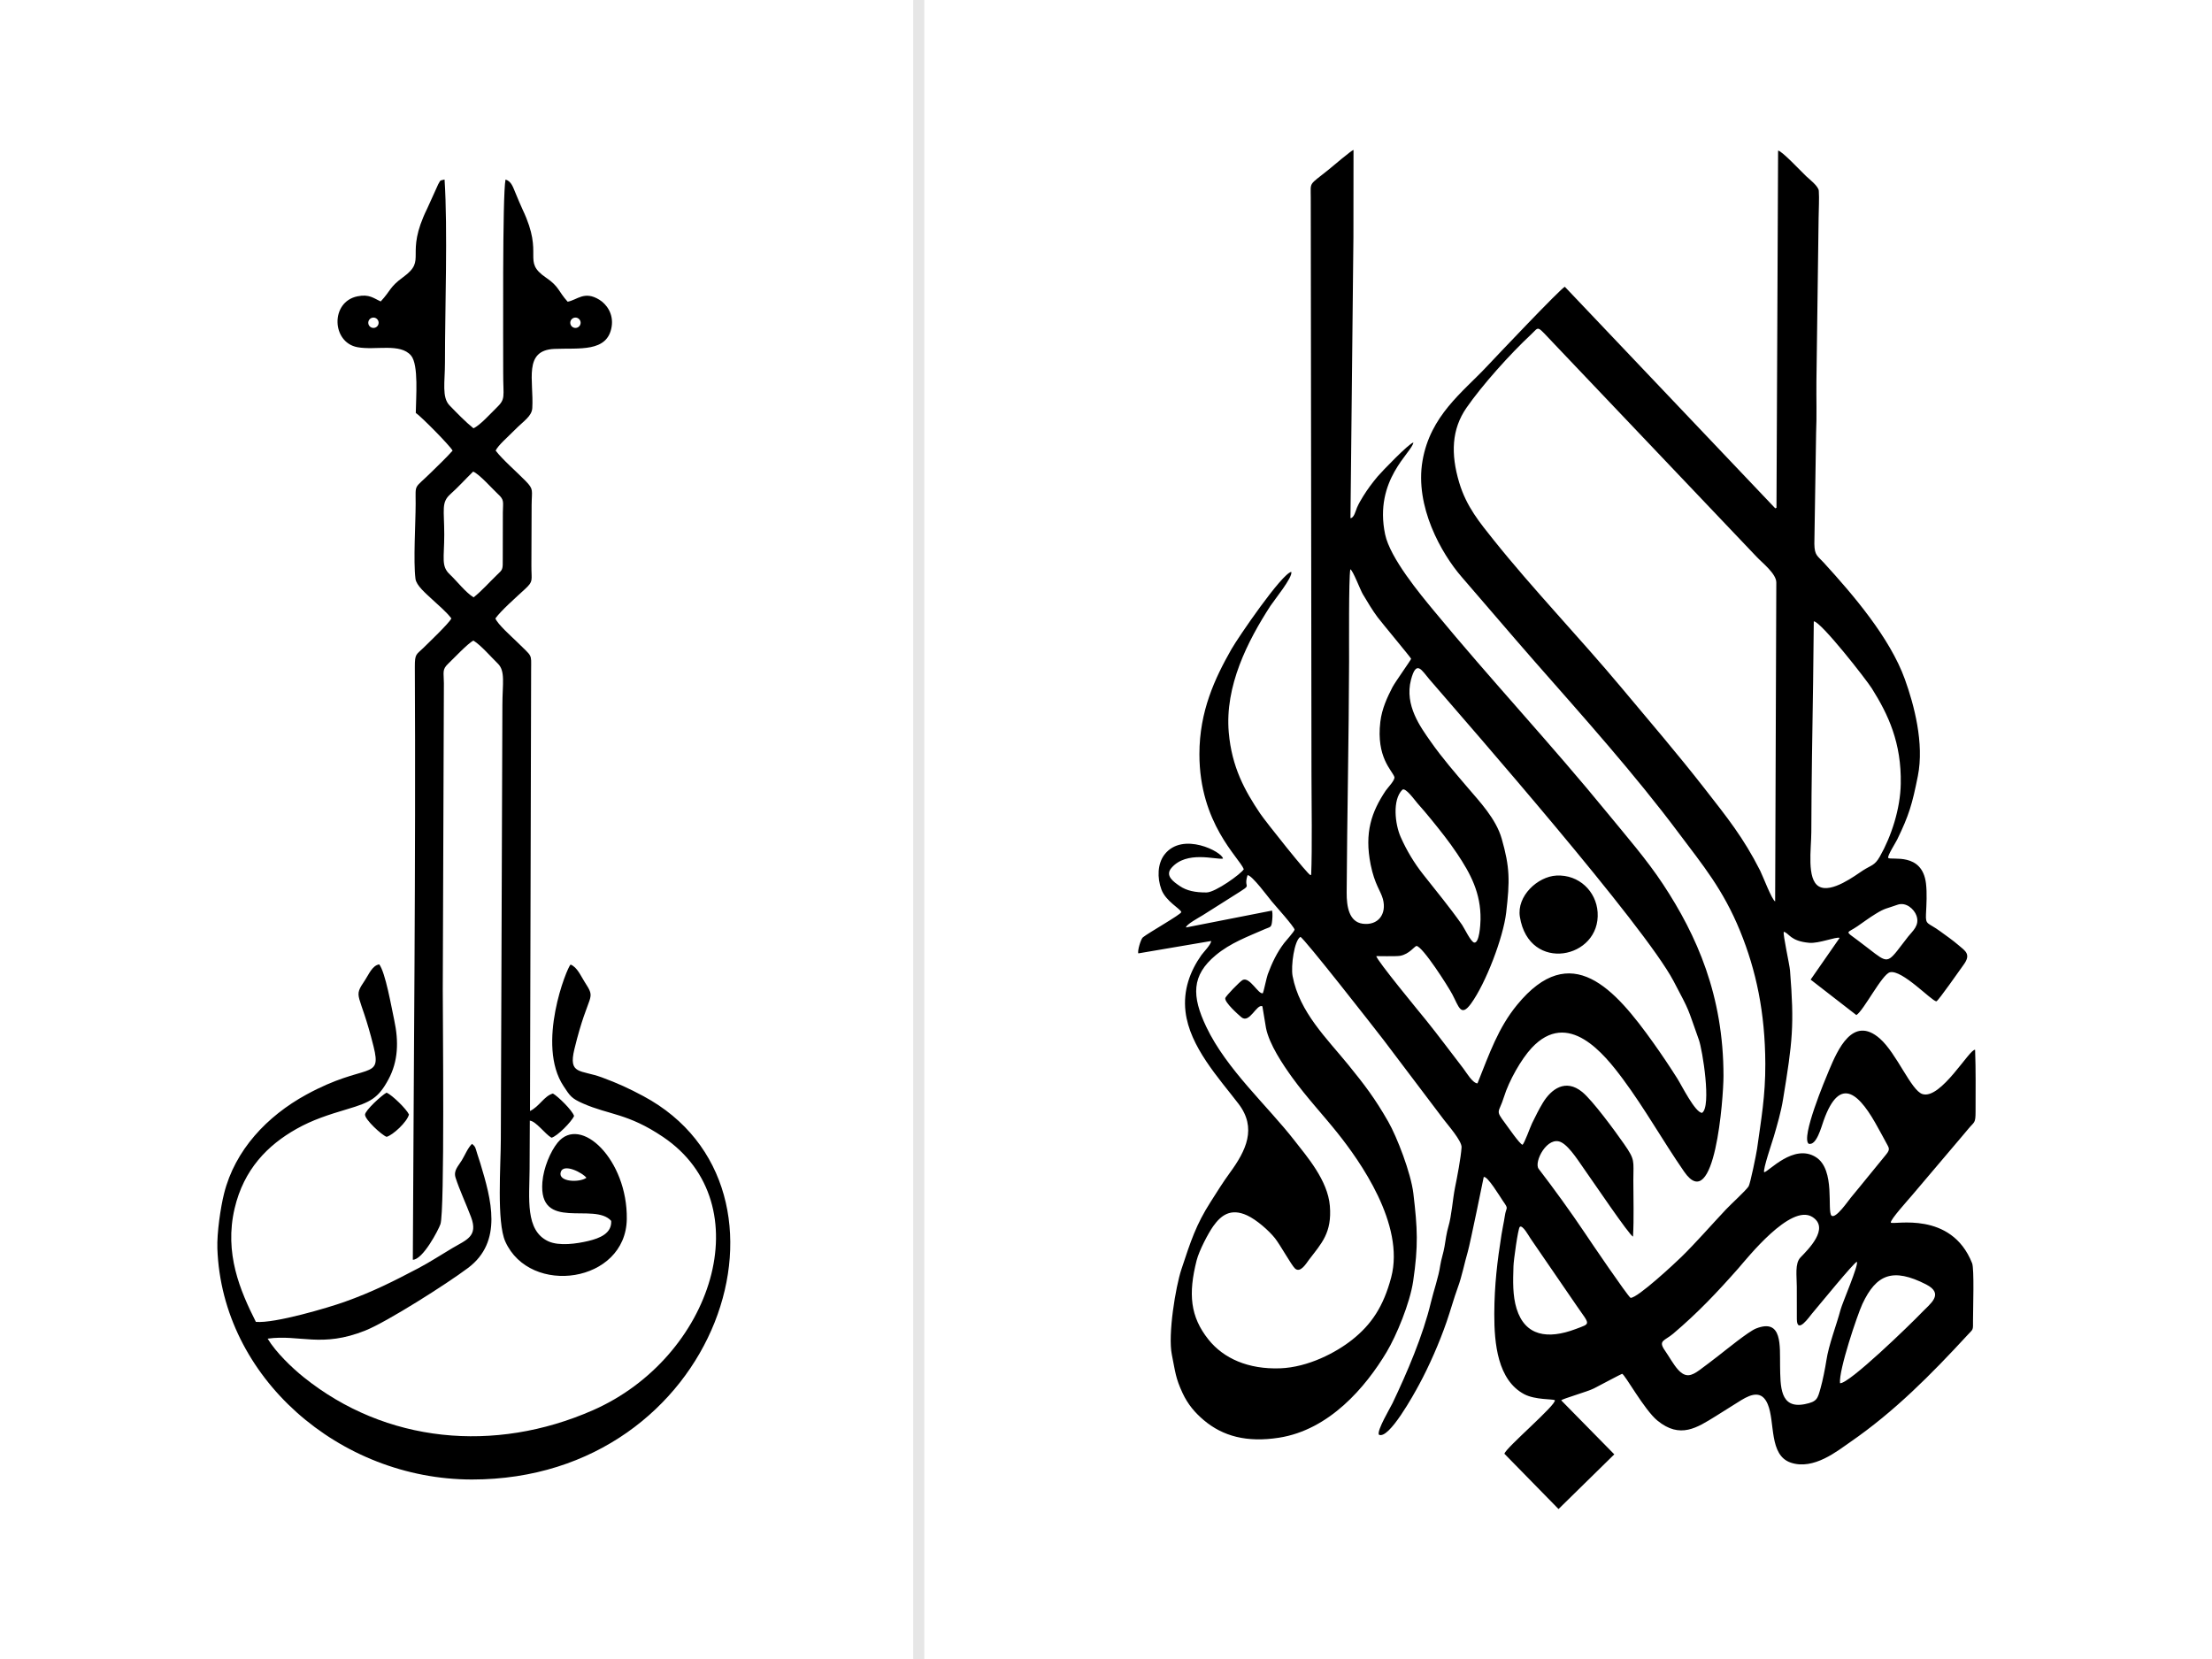
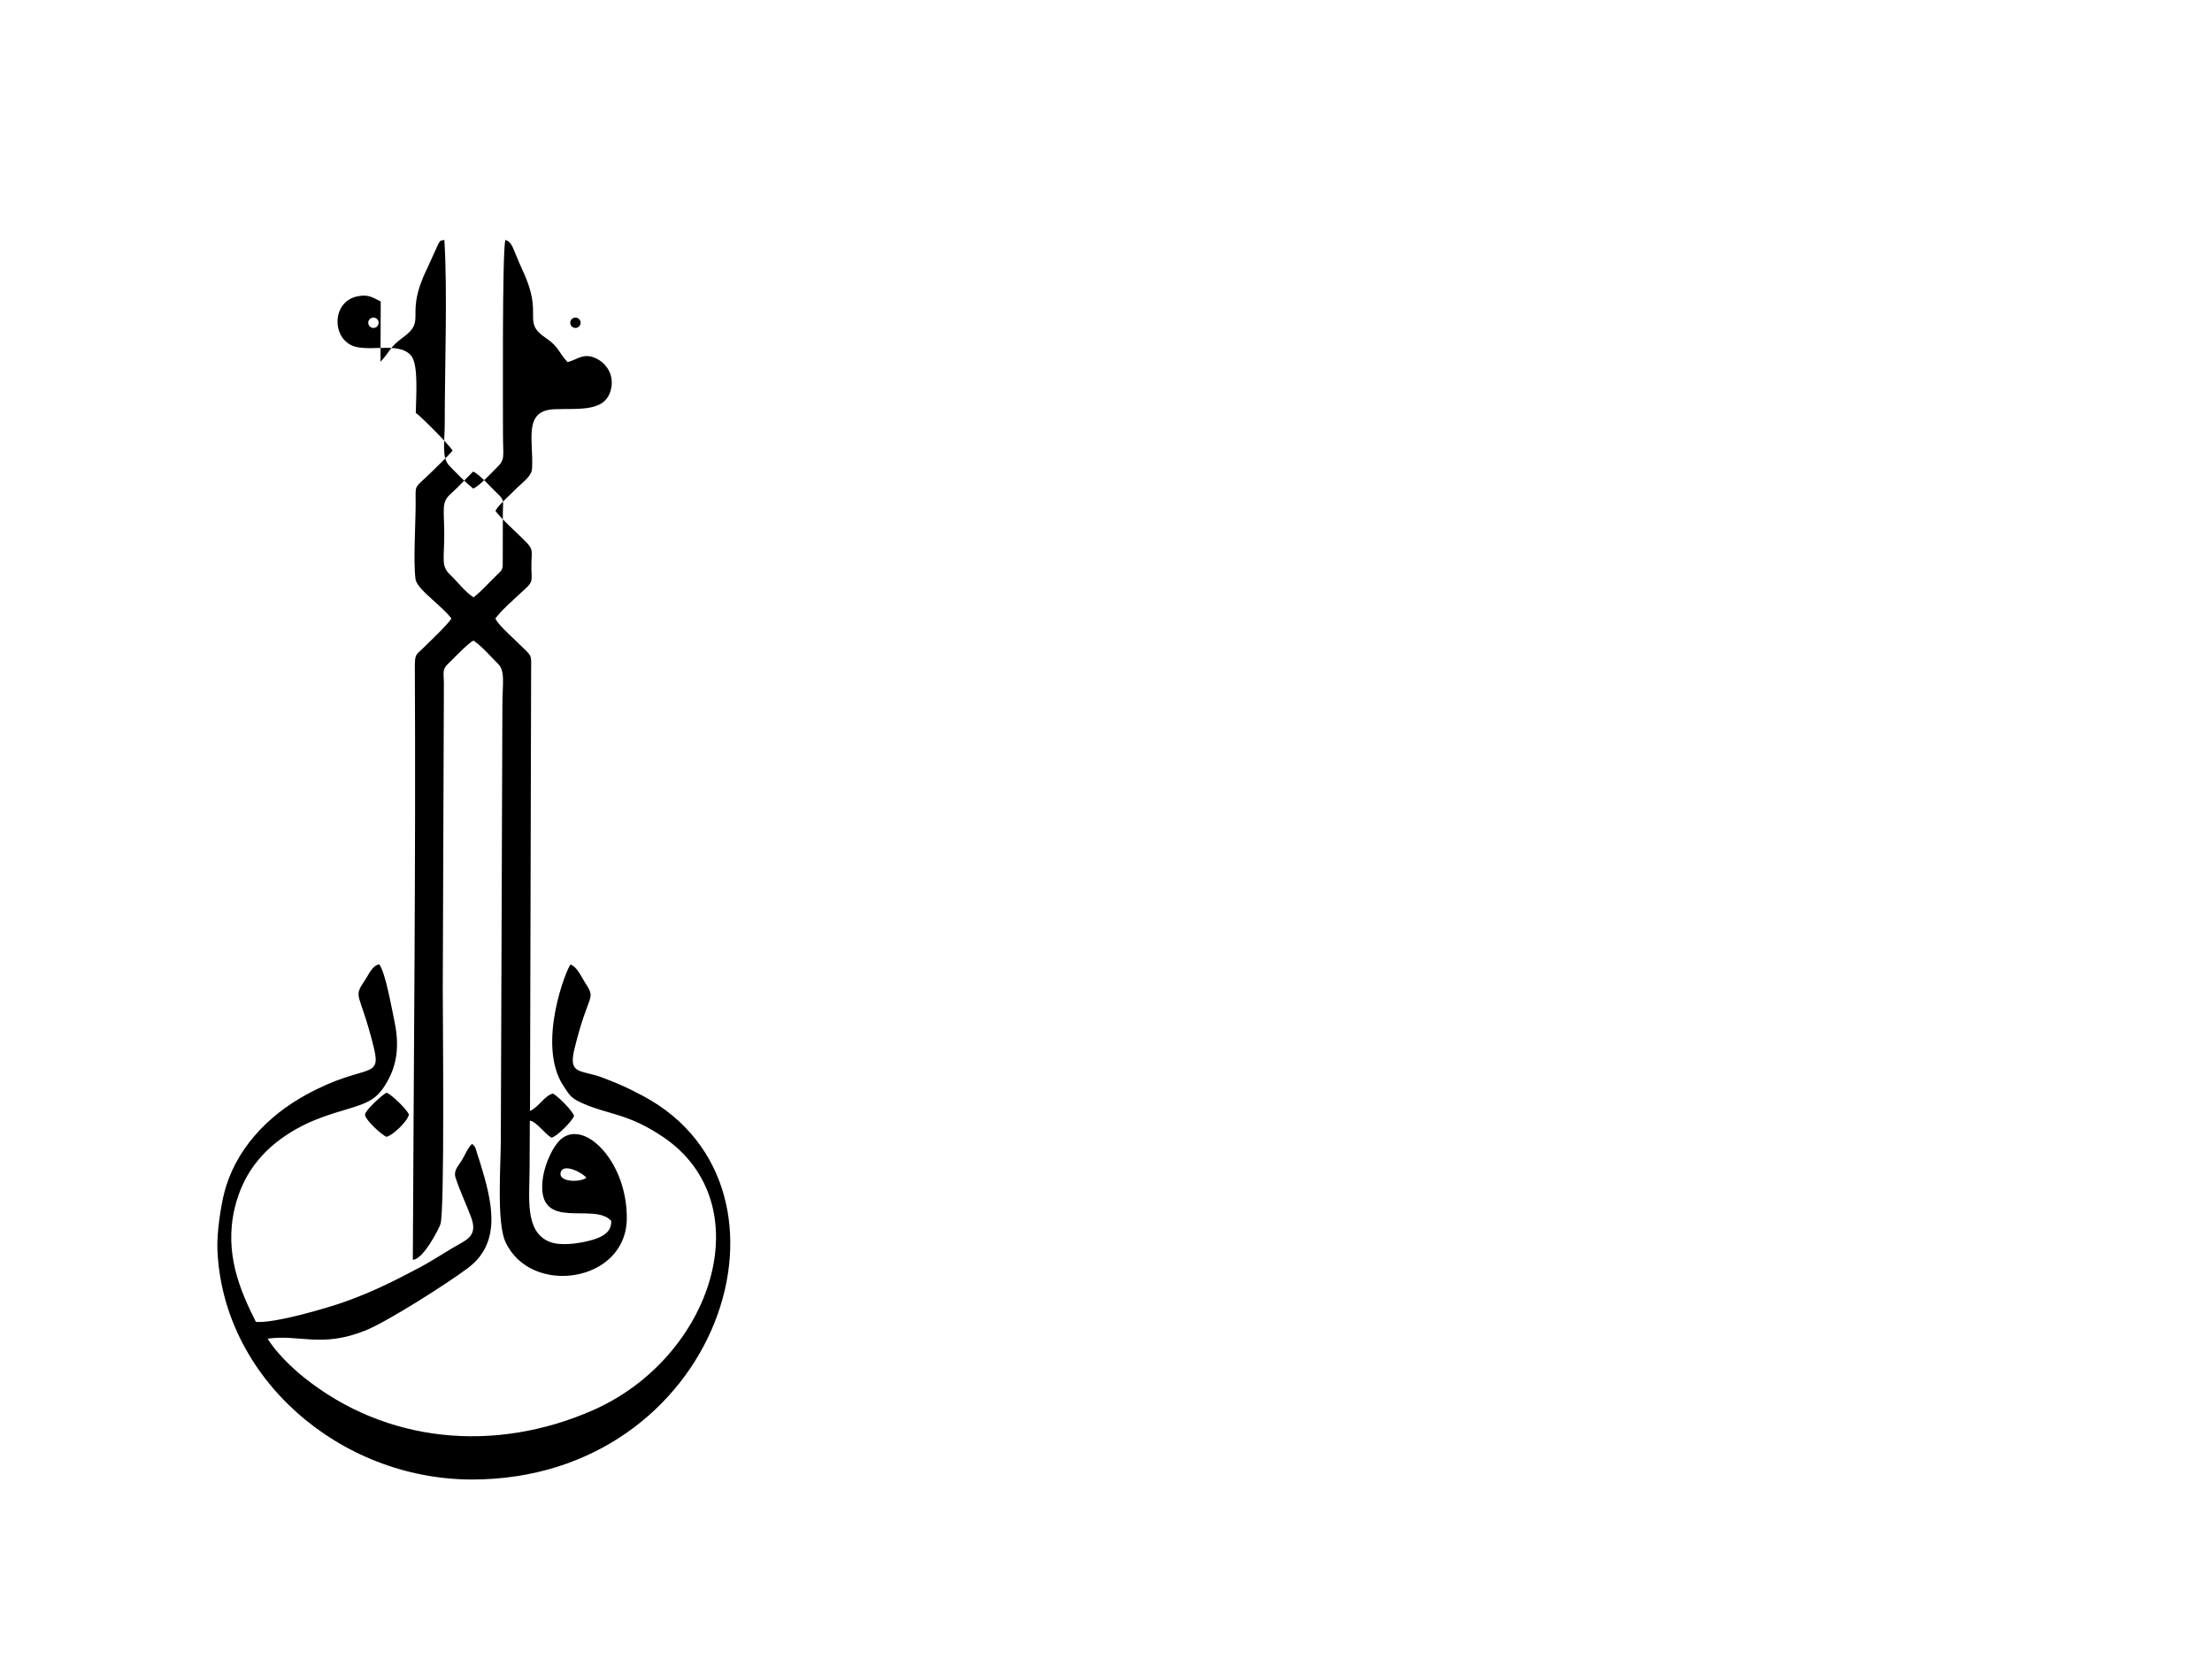
<svg xmlns="http://www.w3.org/2000/svg" xml:space="preserve" width="900px" height="675px" version="1.1" shape-rendering="geometricPrecision" text-rendering="geometricPrecision" image-rendering="optimizeQuality" fill-rule="evenodd" clip-rule="evenodd" viewBox="0 0 493.43 370.07">
  <g id="Layer_x0020_1">
-     <rect fill="white" width="493.43" height="370.07" />
-     <path fill="black" d="M339.04 204.53c2.05,12.65 18.05,9.34 17.34,-1.05 -0.31,-4.63 -4.14,-8.43 -9.19,-8.17 -4.17,0.22 -8.9,4.56 -8.15,9.22zm71.41 104.02c-0.31,-2.91 3.89,-15.3 4.99,-17.67 3.11,-6.65 6.81,-8.14 14.21,-4.37 4.16,2.13 0.88,4.34 -0.96,6.27 -2.59,2.71 -16.32,16.02 -18.24,15.77zm-71.44 -34.86c0.61,-0.6 2.1,2.15 2.4,2.58l10.34 15.07c2.97,4.29 3.17,3.83 -0.24,5.12 -6.26,2.36 -11.31,1.6 -13.21,-4.55 -0.89,-2.9 -0.8,-6.07 -0.69,-9.48 0.03,-1.25 1.01,-8.35 1.4,-8.74zm75.2 7.78c0.46,0.65 -3.23,9.14 -3.64,10.69 -0.91,3.43 -2.64,7.81 -3.17,11.36 -0.23,1.53 -0.84,4.61 -1.27,6.07 -0.68,2.4 -0.73,3.08 -3.57,3.64 -5.55,1.08 -5.4,-4 -5.48,-8.57 -0.07,-4.37 0.58,-10.66 -5.36,-8.31 -1.72,0.68 -6.8,4.85 -8.44,6.11 -1.38,1.06 -2.78,2.15 -4.17,3.16 -1.86,1.35 -3.11,1.74 -4.78,-0.08 -1.01,-1.11 -2,-2.93 -2.94,-4.28 -1.59,-2.27 -0.08,-2.13 1.85,-3.76 5.5,-4.67 9.75,-9.16 14.52,-14.56 2.04,-2.33 11.68,-14.5 16.51,-11.48 4.02,2.52 -1.06,7.38 -2.64,9.04 -1.29,1.35 -0.82,4.1 -0.82,6.55 0.01,2.4 -0.01,4.82 0.01,7.22 0.03,3.5 2.86,-0.64 3.34,-1.2 1.51,-1.76 9.45,-11.53 10.05,-11.6zm9.04 -79.64c1.95,-0.7 3.75,1 4.25,2.41 0.79,2.21 -0.91,3.48 -1.83,4.66 -4.22,5.41 -4.17,6.23 -7.37,3.84 -1.28,-0.96 -2.54,-1.98 -3.95,-3.02 -2.94,-2.17 -2.39,-1.47 -0.04,-3.08 1.32,-0.91 2.69,-1.93 4.08,-2.78 2.15,-1.33 2.43,-1.15 4.86,-2.03zm-158.69 5.06c-0.04,-0.63 3.02,-2.29 3.67,-2.69 1.41,-0.87 2.57,-1.62 3.91,-2.47 8.81,-5.64 4.88,-2.58 6.15,-6.51 1,-0.01 4.64,4.96 5.41,5.87 0.75,0.89 4.99,5.63 5.08,6.28 -0.08,0.46 -1.91,2.45 -2.32,2.99 -1.61,2.11 -2.73,4.45 -3.66,6.98 -0.27,0.74 -0.95,4 -1.09,4.21 -0.97,0.39 -2.91,-3.72 -4.5,-2.95 -0.57,0.27 -3.8,3.59 -3.89,4.06 -0.17,0.96 2.99,3.75 3.6,4.26 1.82,1.51 3.39,-3.05 4.68,-2.45 0.02,0.03 0.73,4.44 0.81,4.87 0.74,3.66 3.78,8.16 5.86,11.04 3.21,4.43 6.81,8.25 10.1,12.37 4.9,6.14 15.09,20.37 11.96,32.2 -1.73,6.52 -4.42,10.51 -8.69,13.9 -3.65,2.9 -9.85,6.14 -16.05,6.38 -7.14,0.26 -12.65,-2.2 -16.02,-6.42 -4.08,-5.12 -4.53,-10.18 -2.64,-17.65 0.57,-2.22 2.61,-6.09 3.71,-7.64 1.69,-2.36 3.84,-4.13 7.58,-2.39 2.07,0.96 4.81,3.35 6.17,5.06 1.2,1.51 3.65,5.97 4.47,6.76 1.21,1.15 2.57,-1.2 3.12,-1.92 2.81,-3.69 5.16,-6 4.67,-12.03 -0.46,-5.72 -5.17,-11.08 -7.88,-14.57 -6.05,-7.79 -15.15,-15.86 -19.68,-25.36 -3.27,-6.87 -3.34,-11.47 2.11,-16 3.31,-2.75 7.09,-4.12 11.04,-5.85 0.95,-0.42 1.33,-0.28 1.48,-1.38 0.11,-0.8 0.21,-1.92 0.04,-2.72l-19.2 3.77zm48.24 -30.7c0.69,-0.69 2.85,2.4 3.42,3.03 1.04,1.17 2.02,2.31 3.04,3.57 1.98,2.44 3.95,4.89 5.76,7.6 2.99,4.45 5.34,8.82 5.24,14.73 -0.02,1.23 -0.27,5.24 -1.38,5.14 -0.75,-0.06 -2.23,-3.23 -2.74,-3.96 -2.95,-4.18 -5.49,-7.19 -8.7,-11.28 -1.92,-2.44 -3.62,-5.2 -5.01,-8.35 -1.24,-2.82 -1.87,-8.22 0.37,-10.48zm91.8 -37.59c1.57,0.01 11.7,12.98 12.94,14.95 3.68,5.85 6.64,12.14 6.46,21.31 -0.1,5.59 -2.1,11.71 -4.67,16.22 -1.17,2.04 -1.88,1.87 -3.77,3.09 -1.66,1.08 -7.02,5.17 -9.81,3.57 -2.78,-1.6 -1.71,-8.41 -1.7,-12.13 0.03,-11.15 0.23,-22.3 0.4,-33.45l0.15 -13.56zm-88.63 72.41c1.38,0.11 7.02,8.95 8.01,10.82 1.44,2.73 1.9,5.14 4.15,2.06 3.31,-4.55 7.2,-14.75 7.85,-20.3 0.83,-7.14 0.84,-10.09 -1,-16.52 -1.27,-4.44 -4.98,-8.32 -7.51,-11.3 -2.87,-3.37 -5.74,-6.65 -8.33,-10.35 -2.24,-3.2 -5.88,-8.08 -4.39,-13.79 1.2,-4.57 2.39,-2.08 4.1,-0.1 9.14,10.59 47.89,54.87 54.46,67.3 3.85,7.3 2.92,5.48 5.66,13.13 0.79,2.19 2.84,14.91 0.71,16.28 -1.53,-0.01 -4.59,-6.19 -5.53,-7.67 -1.75,-2.76 -3.46,-5.31 -5.32,-7.92 -8.62,-12.09 -18.37,-23.19 -30.41,-8.5 -4.21,5.14 -6.14,10.77 -8.84,17.52 -1.11,-0.05 -2.52,-2.5 -3.13,-3.29 -2.7,-3.49 -5.63,-7.46 -8.34,-10.81 -1.25,-1.54 -11.13,-13.5 -11.09,-14.29 0.03,-0.02 4.47,0.1 5.33,-0.07 2.01,-0.38 3.15,-2.09 3.62,-2.2zm-1.19 -64.06c-0.03,0.26 -3.59,5.23 -4.17,6.35 -1.15,2.23 -2.35,4.78 -2.7,7.71 -0.95,7.93 2.61,10.81 3.13,12.29 0.24,0.68 -1.53,2.46 -1.94,3.08 -3.15,4.72 -4.78,9.34 -3.35,16.49 0.9,4.45 2.24,5.85 2.73,7.67 0.91,3.39 -1.09,5.98 -4.53,5.51 -3,-0.42 -3.57,-3.78 -3.55,-6.96 0.1,-17.2 0.49,-34.39 0.54,-51.54 0.01,-3.48 -0.1,-18.27 0.27,-20.56 0.6,0.24 2.24,4.64 2.8,5.56 1.15,1.91 2.1,3.54 3.28,5.12 0.93,1.24 7.44,9.04 7.49,9.28zm81.2 54.13c-0.72,-0.32 -2.77,-5.73 -3.35,-6.88 -3.76,-7.41 -7.35,-11.84 -12.41,-18.33 -6.03,-7.73 -12.34,-15.08 -18.54,-22.49 -9.29,-11.11 -19.8,-22.04 -28.52,-32.96 -3,-3.77 -6.04,-7.36 -7.66,-12.78 -1.91,-6.41 -1.69,-11.89 1.63,-16.68 3.46,-5 9.69,-11.96 14.39,-16.34 2,-1.85 1.03,-2.21 5.36,2.29l44.94 47.27c1.23,1.33 4.42,3.78 4.42,5.75l-0.26 71.15zm-94.05 -167.62c-0.28,-0.11 -4.9,3.86 -5.57,4.39 -4.51,3.63 -3.97,2.58 -3.97,6.25l0.16 128.74c0.01,6.06 0.18,16.56 -0.07,22.33l-0.19 0c-0.33,0.22 -9.99,-11.92 -11.19,-13.7 -3.43,-5.11 -6.32,-10.32 -7,-18.07 -0.91,-10.37 4.21,-20.39 9.28,-28.23 0.78,-1.2 5.04,-6.42 4.67,-7.6 -2.1,0.35 -11.82,14.56 -13.36,17.25 -3.69,6.49 -7.14,13.82 -7.14,23.41 0,15.49 8.88,23.06 9.9,25.66 -0.55,1.01 -6.34,5.18 -8.3,5.19l-0.11 0c-2.4,0.01 -4.34,-0.38 -5.88,-1.44 -1.34,-0.92 -3.36,-2.28 -1.85,-4.03 3.39,-3.94 9.83,-1.8 11.5,-2.08 -0.1,-1.46 -9.02,-6.15 -13.06,-0.89 -1.56,2.03 -1.64,5.18 -0.68,7.77 0.98,2.65 4.25,4.3 4.44,5.05 -0.07,0.53 -7.33,4.62 -8.58,5.64 -0.45,0.38 -1.25,3.05 -1,3.57l16.23 -2.76c0.05,0.73 -1.72,2.51 -2.17,3.15 -2.54,3.6 -4.1,7.85 -3.54,12.6 0.92,7.84 7.48,14.88 11.83,20.57 4.14,5.43 1.67,10.45 -1.94,15.39 -1.57,2.15 -2.83,4.2 -4.28,6.47 -3.29,5.15 -4.43,8.74 -6.54,15.1 -1.27,3.86 -3.04,14.48 -2.11,19.04 0.79,3.92 0.82,5.15 2.38,8.51 1.18,2.54 2.77,4.39 4.72,6.04 4.25,3.6 9.62,5.05 16.79,3.93 11.22,-1.75 19.31,-11.24 24.03,-19.14 2.17,-3.63 5.17,-10.85 5.9,-15.75 1.17,-7.96 0.98,-11.7 0.05,-19.58 -0.54,-4.57 -3.67,-12.66 -5.61,-16.04 -3,-5.24 -5.28,-8.21 -8.88,-12.64 -4.78,-5.89 -10.92,-11.75 -12.45,-19.81 -0.42,-2.23 0.37,-7.98 1.74,-8.76 0.8,0.25 16.54,20.38 18.54,22.98l13.39 17.71c0.92,1.23 4.12,4.83 4.02,6.27 -0.15,2.29 -0.99,6.67 -1.46,8.96 -0.54,2.7 -0.74,6.24 -1.5,8.79 -0.34,1.11 -0.66,3.16 -0.84,4.36 -0.22,1.37 -0.77,2.93 -0.96,4.25 -0.34,2.44 -1.49,5.73 -2.08,8.21 -1.74,7.34 -5.35,15.77 -8.57,22.51 -0.48,1 -3.51,6.06 -3.04,7 2.22,1.22 7.89,-9.15 8.96,-11.13 2.25,-4.14 4.56,-9.42 6.16,-14.06 0.86,-2.48 1.6,-5.19 2.5,-7.66 0.91,-2.46 1.48,-5.45 2.22,-7.96 0.52,-1.76 3.55,-16.64 3.55,-16.65 0.78,-0.4 3.7,4.48 4.23,5.24 1.47,2.12 0.79,1.19 0.46,3.56 -0.21,1.41 -0.51,2.63 -0.72,4.02 -0.94,5.97 -1.58,11.16 -1.61,17.69 -0.02,6.66 0.76,14.79 6.69,17.93 2.42,1.27 6.32,1.05 6.81,1.32 0.53,0.92 -11.03,10.7 -11.24,11.96l12.07 12.33 12.44 -12.2 -11.84 -12.05c0.37,-0.38 5.89,-1.94 7.28,-2.65 0.82,-0.42 6.17,-3.26 6.3,-3.27 0.61,0.1 4.94,8.03 7.88,10.44 5.08,4.15 8.84,1.58 13.04,-1.01 1.89,-1.16 3.75,-2.38 5.66,-3.55 2.4,-1.46 4.63,-2.11 5.9,0.88 1.69,3.99 0.23,11.39 5.15,13.06 5.12,1.74 10.49,-2.68 13.22,-4.56 9.9,-6.82 18.11,-15.13 26.22,-23.92 1.3,-1.41 1.22,-0.93 1.21,-3.29 0,-2.55 0.3,-11.44 -0.2,-12.71 -4.67,-11.82 -17.55,-8.49 -18.12,-9.06 -0.34,-0.46 4.13,-5.38 4.68,-6.05l10.09 -11.9c0.82,-0.98 1.69,-1.97 2.54,-3.01 1.31,-1.59 1.58,-1.11 1.58,-3.85 0,-4.58 0.07,-9.16 -0.1,-13.74 -1.16,-0.37 -7.64,11.17 -11.75,9.87 -2.53,-0.8 -5.74,-9.08 -9.5,-12.38 -6.05,-5.3 -9.43,2.56 -11.34,7.08 -0.82,1.95 -6.31,15 -4.54,16.39 1.74,0.47 2.81,-3.7 3.34,-5.18 3.74,-10.5 8.19,-5.69 12.22,1.78 0.54,1.02 1.01,1.77 1.55,2.83 0.75,1.49 1.25,1.66 0.12,3.02 -1.36,1.64 -2.53,3.07 -3.88,4.75 -1.26,1.57 -2.64,3.23 -3.94,4.81 -0.63,0.76 -3.36,4.77 -4.31,4.03 -1.07,-1.05 0.95,-10.26 -3.49,-13.06 -4.96,-3.14 -10.61,3.33 -11.54,3.37 -0.31,-0.61 1.8,-6.75 2.16,-7.98 0.76,-2.61 1.6,-5.47 2.05,-8.25 2.13,-12.96 2.54,-16.55 1.56,-28.77 -0.11,-1.38 -1.63,-8.1 -1.39,-8.64 1.23,0.31 1.41,2.09 5.69,2.46 2.18,0.19 5.99,-1.41 6.77,-1.1l-6.47 9.31 10.2 7.91c1.63,-0.99 5.73,-9.13 7.5,-9.55 2.71,-0.64 9.27,6.41 10.35,6.49 0.51,-0.21 5.24,-7.03 6.07,-8.16 1.72,-2.34 0.42,-3.06 -1.14,-4.38 -1.34,-1.14 -2.64,-2.04 -4.04,-3.06 -2.78,-2.05 -3.33,-1.36 -3.21,-3.83 0.11,-2.19 0.26,-4.7 0,-6.88 -0.86,-7.02 -7.7,-5.1 -8.42,-5.68 -0.27,-0.4 1.67,-3.42 2,-4.11 2.64,-5.44 3.35,-7.87 4.61,-14.18 1.45,-7.27 -0.84,-15.87 -2.9,-21.58 -3.34,-9.26 -11.52,-18.81 -18.1,-26.01 -1.4,-1.54 -2.05,-1.57 -2.09,-4.2l0.39 -24.71c0.17,-3.81 0.03,-7.65 0.07,-11.47l0.49 -36.53c0.01,-1.84 0.17,-4.28 0.04,-6.03 -0.07,-1.03 -2.12,-2.6 -2.8,-3.24 -0.94,-0.88 -5.53,-5.78 -6.28,-5.72l-0.36 79.67 -0.27 0.12 -46.94 -49.42c-0.81,0.24 -15.5,15.75 -17.48,17.86 -5.34,5.68 -12.54,10.88 -14.27,20.97 -1.74,10.15 4.18,20.65 8.74,25.9 5.49,6.33 10.66,12.44 16.33,18.91 10.76,12.25 22.24,25.04 32.2,38.37 5.21,6.96 9.76,12.38 13.56,21.67 3.61,8.84 5.59,18.22 5.64,29.63 0.03,7.23 -0.94,12.48 -1.84,18.99 -0.16,1.14 -1.53,7.86 -1.9,8.39 -0.73,1.05 -3.86,3.88 -5.04,5.13 -3.41,3.63 -6.71,7.43 -9.96,10.61 -1.26,1.23 -9.75,9.18 -11.32,9.11 -0.78,-0.58 -8.93,-12.57 -10.2,-14.48 -3.08,-4.6 -6.91,-9.89 -10.3,-14.3 -1.15,-1.5 1.98,-7.55 5.09,-5.9 1.93,1.02 4.11,4.66 5.58,6.7 1.22,1.68 9.64,14.17 10.38,14.31 0.23,-4.17 0.07,-8.39 0.07,-12.55 0,-4.43 0.47,-4.47 -2.08,-8.12 -2.05,-2.94 -7,-9.69 -9.33,-11.59 -3.71,-3.02 -6.9,-0.65 -8.76,2.4 -0.93,1.54 -1.58,2.88 -2.41,4.56 -0.42,0.84 -1.7,4.51 -2.15,4.82 -0.64,-0.17 -3.26,-4 -3.85,-4.78 -2.31,-3.1 -1.43,-2.18 -0.29,-5.86 1.13,-3.66 3.88,-8.48 6.18,-10.95 8.15,-8.74 16.17,1.29 20.39,6.97 4.92,6.64 8.77,13.58 13.64,20.63 6.83,9.88 8.77,-16.46 8.77,-21.37 0,-17.94 -5.96,-31.34 -13.47,-42.73 -3.64,-5.53 -8.3,-10.87 -12.28,-15.74 -12.72,-15.58 -25.98,-29.69 -38.81,-45.24 -3.06,-3.7 -9.8,-11.77 -10.92,-17.09 -2.56,-12.22 6.04,-18.28 6.3,-20.49 -0.97,0.18 -7.03,6.46 -7.96,7.56 -1.26,1.51 -2.21,2.78 -3.24,4.43 -0.47,0.75 -1.02,1.7 -1.38,2.54 -0.3,0.72 -0.66,2.33 -1.45,2.34l0.66 -62.73 0.02 -19.39z" />
-     <path fill="black" d="M130.81 262.73c-1.56,1.11 -6.33,0.95 -5.74,-1.23 0.58,-2.15 4.97,0.15 5.74,1.23zm-25.16 -129.48c-1.78,-1.08 -3.67,-3.57 -5.32,-5.13 -1.97,-1.86 -1.23,-3.58 -1.23,-8.88 0,-5.63 -0.72,-7.16 1.41,-9.05 1.83,-1.64 3.16,-3.16 5.03,-4.99 1.33,0.48 4.48,4.04 5.52,4.99 1.48,1.35 1.14,1.7 1.11,4.12l-0.02 10.19c0.02,2.68 0.03,2.48 -1.38,3.83 -1.66,1.6 -3.28,3.45 -5.12,4.92zm-20.72 -66.01c-1.57,-0.69 -2.53,-1.69 -5.2,-1.14 -6.07,1.24 -5.77,10.29 0.02,11.35 4.05,0.74 9.53,-0.98 11.94,1.86 1.74,2.05 1.09,9.44 1.06,12.8 1.12,0.72 7.63,7.3 8.21,8.41 -1.31,1.49 -3.21,3.3 -4.87,4.93 -3.81,3.75 -3.37,2.3 -3.37,6.89 -0.01,4.46 -0.54,12.79 -0.04,16.77 0.19,1.5 2.26,3.22 3.72,4.59 1.49,1.4 3.08,2.68 4.29,4.25 -0.54,1.11 -5.17,5.51 -6.24,6.57 -1.59,1.56 -1.92,1.25 -1.91,4.25 0.22,43.6 -0.26,88.67 -0.45,132.24 2.25,0 5.73,-6.68 6.16,-7.94 0.98,-2.87 0.51,-46.37 0.52,-52.37l0.25 -68.3c-0.01,-2.41 -0.44,-3.02 0.94,-4.33 1.19,-1.13 4.46,-4.62 5.65,-5.17 1.66,1 4.02,3.75 5.41,5.09 1.77,1.69 1.05,4.52 1.05,9.33l-0.35 96.87c0,5.66 -0.96,18.4 1,22.76 5.52,12.29 26.9,9.23 27.1,-5.02 0.19,-13.21 -10.3,-23.35 -15.44,-17.03 -1.59,1.97 -3.13,5.58 -3.39,8.8 -0.88,11.15 11.57,4.36 15.35,8.64 0.16,2.79 -2.53,3.87 -5.12,4.49 -2.53,0.6 -6.47,1.19 -8.92,0.06 -5.19,-2.41 -4.2,-9.54 -4.16,-16.13l0.05 -10.78c1.38,0.12 3.42,3.02 4.83,3.81 1.25,-0.29 4.49,-3.56 5.04,-4.85 -0.38,-1.25 -3.63,-4.42 -4.72,-5.01 -1.97,0.55 -3.02,2.91 -5.11,3.9l0.25 -98.39c0,-3.77 0.4,-2.72 -3.24,-6.34 -1.1,-1.08 -4.26,-3.87 -4.73,-5.15 1.32,-1.81 4.49,-4.59 6.61,-6.55 1.93,-1.79 1.41,-1.83 1.42,-5.27l0.05 -13.46c0.03,-3.39 0.53,-3.46 -1.35,-5.39 -1.91,-1.96 -5.21,-4.82 -6.67,-6.76 0.5,-1.15 2.74,-3.06 4.24,-4.59 2.04,-2.07 3.82,-3.06 3.93,-4.91 0.35,-6.13 -2.06,-12.89 4.92,-13.19 5.52,-0.24 11.84,0.83 12.78,-4.94 0.47,-2.91 -1.16,-5.06 -2.74,-6.03 -3.36,-2.07 -4.91,0.05 -7.07,0.44 -2.17,-2.41 -1.86,-3.34 -4.79,-5.34 -5.59,-3.83 -0.34,-4.84 -5.22,-15.13 -0.61,-1.29 -1.03,-2.39 -1.58,-3.67 -0.62,-1.44 -0.94,-2.71 -2.27,-3.11 -0.72,3.39 -0.5,37.35 -0.52,43.07 -0.02,5.62 0.65,5.79 -1.62,7.97 -1.18,1.14 -3.62,3.86 -5.02,4.44 -1.76,-1.41 -3.69,-3.41 -5.33,-5.1 -1.76,-1.83 -1.02,-5.18 -1.02,-9.61 -0.01,-11.59 0.64,-29.6 -0.09,-40.78 -1.17,0.31 -0.81,0.04 -1.42,1.07l-2.45 5.41c-5.2,10.58 0.15,11.3 -5.38,15.31 -3.06,2.23 -2.69,2.93 -4.99,5.41zm42.35 147.92c-0.82,0.68 -7.73,17.87 -1.56,27.13 1.43,2.16 1.7,2.71 4.35,3.87 5.85,2.57 9.97,2.15 17.83,7.45 22.14,14.93 11.07,49.26 -15.69,60.99 -21.9,9.6 -46.15,7.33 -64.49,-7.41 -2.57,-2.06 -6.17,-5.51 -8.02,-8.58 7.15,-1 12,2.13 21.84,-1.83 4.83,-1.94 18.06,-10.34 22.85,-13.93 7.87,-5.88 5.16,-15.38 2.77,-23.31 -0.25,-0.83 -0.47,-1.47 -0.72,-2.23 -0.4,-1.27 -0.33,-1.51 -1.15,-2.15 -0.94,0.9 -1.58,2.53 -2.27,3.66 -0.84,1.37 -1.9,2.31 -1.39,3.9 0.85,2.65 2.38,5.93 3.44,8.75 1.65,4.36 -1.06,5.1 -4.14,6.93 -2.52,1.49 -5.04,3.15 -7.63,4.51 -5.49,2.88 -10.12,5.25 -16.48,7.51 -3.51,1.25 -15.52,4.83 -19.74,4.45 -3.5,-6.94 -7.1,-15.29 -4.74,-25.32 2.05,-8.71 7.35,-14.1 13.8,-17.73 3.58,-2.02 7.11,-3.15 11.34,-4.41 5.17,-1.53 6.91,-2.44 9.16,-6.61 2.18,-4.04 2.34,-8.44 1.3,-13.26 -0.63,-2.91 -1.95,-10.59 -3.34,-12.42 -1.55,0.23 -2.35,2.28 -3.13,3.44 -2.86,4.26 -1.26,2.33 1.86,14.87 1.92,7.7 -1.7,3.47 -14.99,10.74 -8.75,4.78 -15.91,12.34 -18.35,22.05 -0.78,3.08 -1.62,8.81 -1.5,12.28 1.02,28.8 27.27,51.52 56.79,51.53 55,0.01 76.61,-64.96 38.24,-85.52 -3.15,-1.69 -5.73,-2.88 -9.26,-4.18 -4.77,-1.75 -7.52,-0.54 -6.13,-6.29 3.19,-13.19 5.06,-10.7 2.23,-15.1 -0.77,-1.19 -1.6,-3.21 -3.08,-3.78zm-41.04 38.43c1.38,-0.37 4.55,-3.28 4.99,-4.98 -0.55,-1.22 -3.73,-4.32 -4.99,-4.88 -1.12,0.6 -4.76,3.95 -4.81,4.9 -0.06,1.08 3.72,4.58 4.81,4.96zm-2.93 -182.75c-0.64,0 -1.16,0.52 -1.16,1.16 0,0.63 0.52,1.15 1.16,1.15 0.63,0 1.15,-0.52 1.15,-1.15 0,-0.64 -0.52,-1.16 -1.15,-1.16zm45.06 0c-0.64,0 -1.16,0.52 -1.16,1.16 0,0.63 0.52,1.15 1.16,1.15 0.63,0 1.15,-0.52 1.15,-1.15 0,-0.64 -0.52,-1.16 -1.15,-1.16z" />
-     <line fill="none" stroke="#E6E6E6" stroke-width="2.47" stroke-miterlimit="22.926" x1="204.95" y1="0" x2="204.95" y2="370.07" />
+     <path fill="black" d="M130.81 262.73c-1.56,1.11 -6.33,0.95 -5.74,-1.23 0.58,-2.15 4.97,0.15 5.74,1.23zm-25.16 -129.48c-1.78,-1.08 -3.67,-3.57 -5.32,-5.13 -1.97,-1.86 -1.23,-3.58 -1.23,-8.88 0,-5.63 -0.72,-7.16 1.41,-9.05 1.83,-1.64 3.16,-3.16 5.03,-4.99 1.33,0.48 4.48,4.04 5.52,4.99 1.48,1.35 1.14,1.7 1.11,4.12l-0.02 10.19c0.02,2.68 0.03,2.48 -1.38,3.83 -1.66,1.6 -3.28,3.45 -5.12,4.92zm-20.72 -66.01c-1.57,-0.69 -2.53,-1.69 -5.2,-1.14 -6.07,1.24 -5.77,10.29 0.02,11.35 4.05,0.74 9.53,-0.98 11.94,1.86 1.74,2.05 1.09,9.44 1.06,12.8 1.12,0.72 7.63,7.3 8.21,8.41 -1.31,1.49 -3.21,3.3 -4.87,4.93 -3.81,3.75 -3.37,2.3 -3.37,6.89 -0.01,4.46 -0.54,12.79 -0.04,16.77 0.19,1.5 2.26,3.22 3.72,4.59 1.49,1.4 3.08,2.68 4.29,4.25 -0.54,1.11 -5.17,5.51 -6.24,6.57 -1.59,1.56 -1.92,1.25 -1.91,4.25 0.22,43.6 -0.26,88.67 -0.45,132.24 2.25,0 5.73,-6.68 6.16,-7.94 0.98,-2.87 0.51,-46.37 0.52,-52.37l0.25 -68.3c-0.01,-2.41 -0.44,-3.02 0.94,-4.33 1.19,-1.13 4.46,-4.62 5.65,-5.17 1.66,1 4.02,3.75 5.41,5.09 1.77,1.69 1.05,4.52 1.05,9.33l-0.35 96.87c0,5.66 -0.96,18.4 1,22.76 5.52,12.29 26.9,9.23 27.1,-5.02 0.19,-13.21 -10.3,-23.35 -15.44,-17.03 -1.59,1.97 -3.13,5.58 -3.39,8.8 -0.88,11.15 11.57,4.36 15.35,8.64 0.16,2.79 -2.53,3.87 -5.12,4.49 -2.53,0.6 -6.47,1.19 -8.92,0.06 -5.19,-2.41 -4.2,-9.54 -4.16,-16.13l0.05 -10.78c1.38,0.12 3.42,3.02 4.83,3.81 1.25,-0.29 4.49,-3.56 5.04,-4.85 -0.38,-1.25 -3.63,-4.42 -4.72,-5.01 -1.97,0.55 -3.02,2.91 -5.11,3.9l0.25 -98.39c0,-3.77 0.4,-2.72 -3.24,-6.34 -1.1,-1.08 -4.26,-3.87 -4.73,-5.15 1.32,-1.81 4.49,-4.59 6.61,-6.55 1.93,-1.79 1.41,-1.83 1.42,-5.27c0.03,-3.39 0.53,-3.46 -1.35,-5.39 -1.91,-1.96 -5.21,-4.82 -6.67,-6.76 0.5,-1.15 2.74,-3.06 4.24,-4.59 2.04,-2.07 3.82,-3.06 3.93,-4.91 0.35,-6.13 -2.06,-12.89 4.92,-13.19 5.52,-0.24 11.84,0.83 12.78,-4.94 0.47,-2.91 -1.16,-5.06 -2.74,-6.03 -3.36,-2.07 -4.91,0.05 -7.07,0.44 -2.17,-2.41 -1.86,-3.34 -4.79,-5.34 -5.59,-3.83 -0.34,-4.84 -5.22,-15.13 -0.61,-1.29 -1.03,-2.39 -1.58,-3.67 -0.62,-1.44 -0.94,-2.71 -2.27,-3.11 -0.72,3.39 -0.5,37.35 -0.52,43.07 -0.02,5.62 0.65,5.79 -1.62,7.97 -1.18,1.14 -3.62,3.86 -5.02,4.44 -1.76,-1.41 -3.69,-3.41 -5.33,-5.1 -1.76,-1.83 -1.02,-5.18 -1.02,-9.61 -0.01,-11.59 0.64,-29.6 -0.09,-40.78 -1.17,0.31 -0.81,0.04 -1.42,1.07l-2.45 5.41c-5.2,10.58 0.15,11.3 -5.38,15.31 -3.06,2.23 -2.69,2.93 -4.99,5.41zm42.35 147.92c-0.82,0.68 -7.73,17.87 -1.56,27.13 1.43,2.16 1.7,2.71 4.35,3.87 5.85,2.57 9.97,2.15 17.83,7.45 22.14,14.93 11.07,49.26 -15.69,60.99 -21.9,9.6 -46.15,7.33 -64.49,-7.41 -2.57,-2.06 -6.17,-5.51 -8.02,-8.58 7.15,-1 12,2.13 21.84,-1.83 4.83,-1.94 18.06,-10.34 22.85,-13.93 7.87,-5.88 5.16,-15.38 2.77,-23.31 -0.25,-0.83 -0.47,-1.47 -0.72,-2.23 -0.4,-1.27 -0.33,-1.51 -1.15,-2.15 -0.94,0.9 -1.58,2.53 -2.27,3.66 -0.84,1.37 -1.9,2.31 -1.39,3.9 0.85,2.65 2.38,5.93 3.44,8.75 1.65,4.36 -1.06,5.1 -4.14,6.93 -2.52,1.49 -5.04,3.15 -7.63,4.51 -5.49,2.88 -10.12,5.25 -16.48,7.51 -3.51,1.25 -15.52,4.83 -19.74,4.45 -3.5,-6.94 -7.1,-15.29 -4.74,-25.32 2.05,-8.71 7.35,-14.1 13.8,-17.73 3.58,-2.02 7.11,-3.15 11.34,-4.41 5.17,-1.53 6.91,-2.44 9.16,-6.61 2.18,-4.04 2.34,-8.44 1.3,-13.26 -0.63,-2.91 -1.95,-10.59 -3.34,-12.42 -1.55,0.23 -2.35,2.28 -3.13,3.44 -2.86,4.26 -1.26,2.33 1.86,14.87 1.92,7.7 -1.7,3.47 -14.99,10.74 -8.75,4.78 -15.91,12.34 -18.35,22.05 -0.78,3.08 -1.62,8.81 -1.5,12.28 1.02,28.8 27.27,51.52 56.79,51.53 55,0.01 76.61,-64.96 38.24,-85.52 -3.15,-1.69 -5.73,-2.88 -9.26,-4.18 -4.77,-1.75 -7.52,-0.54 -6.13,-6.29 3.19,-13.19 5.06,-10.7 2.23,-15.1 -0.77,-1.19 -1.6,-3.21 -3.08,-3.78zm-41.04 38.43c1.38,-0.37 4.55,-3.28 4.99,-4.98 -0.55,-1.22 -3.73,-4.32 -4.99,-4.88 -1.12,0.6 -4.76,3.95 -4.81,4.9 -0.06,1.08 3.72,4.58 4.81,4.96zm-2.93 -182.75c-0.64,0 -1.16,0.52 -1.16,1.16 0,0.63 0.52,1.15 1.16,1.15 0.63,0 1.15,-0.52 1.15,-1.15 0,-0.64 -0.52,-1.16 -1.15,-1.16zm45.06 0c-0.64,0 -1.16,0.52 -1.16,1.16 0,0.63 0.52,1.15 1.16,1.15 0.63,0 1.15,-0.52 1.15,-1.15 0,-0.64 -0.52,-1.16 -1.15,-1.16z" />
  </g>
</svg>